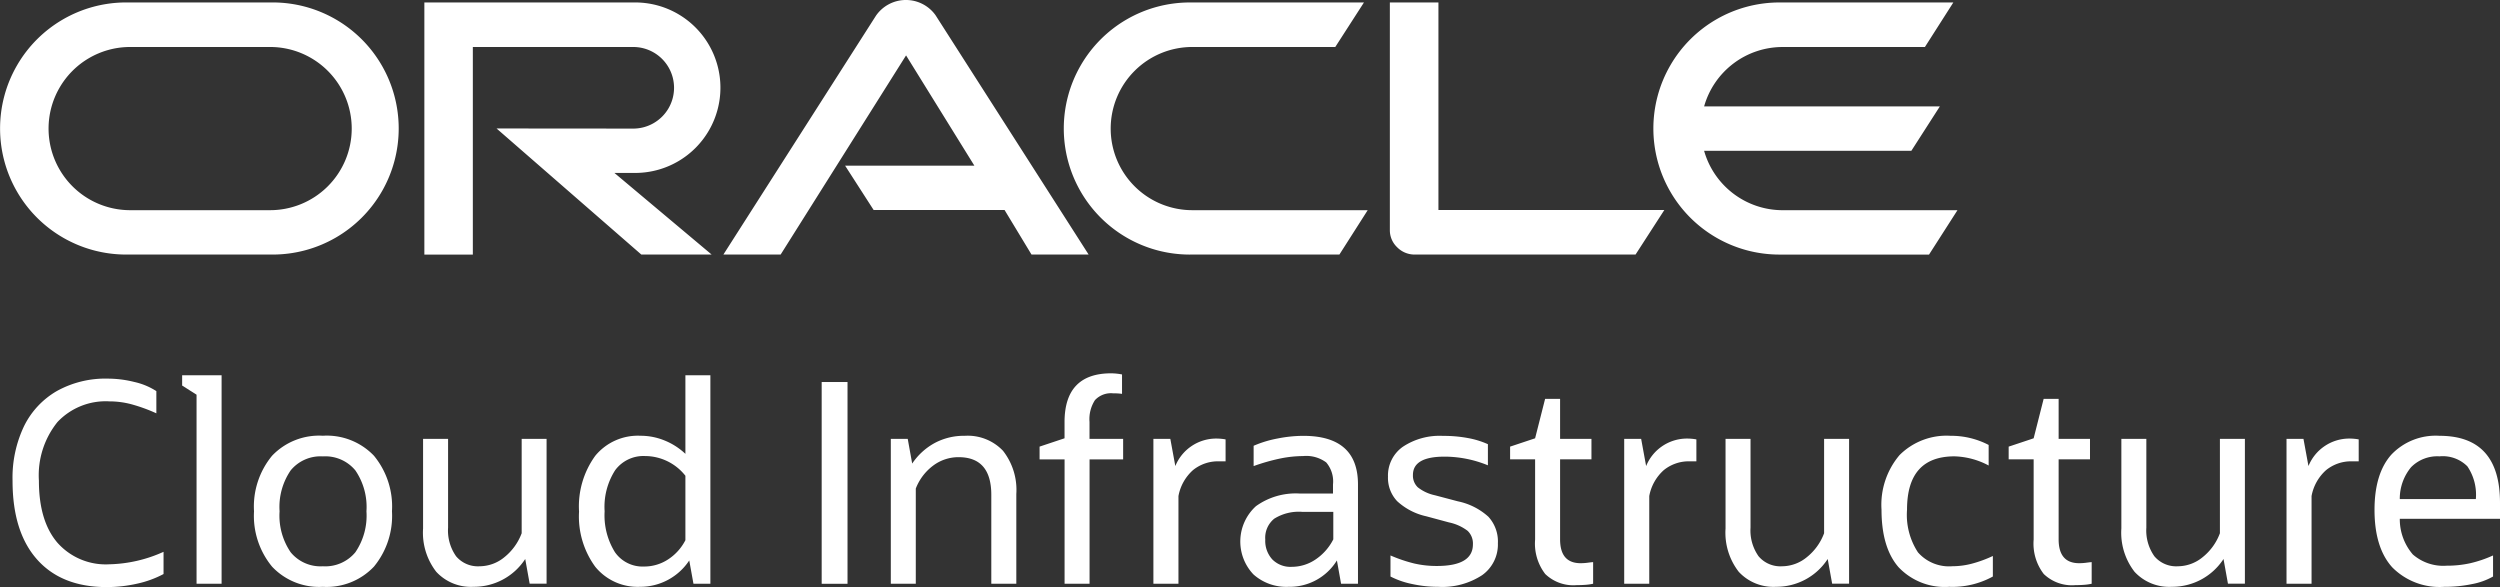
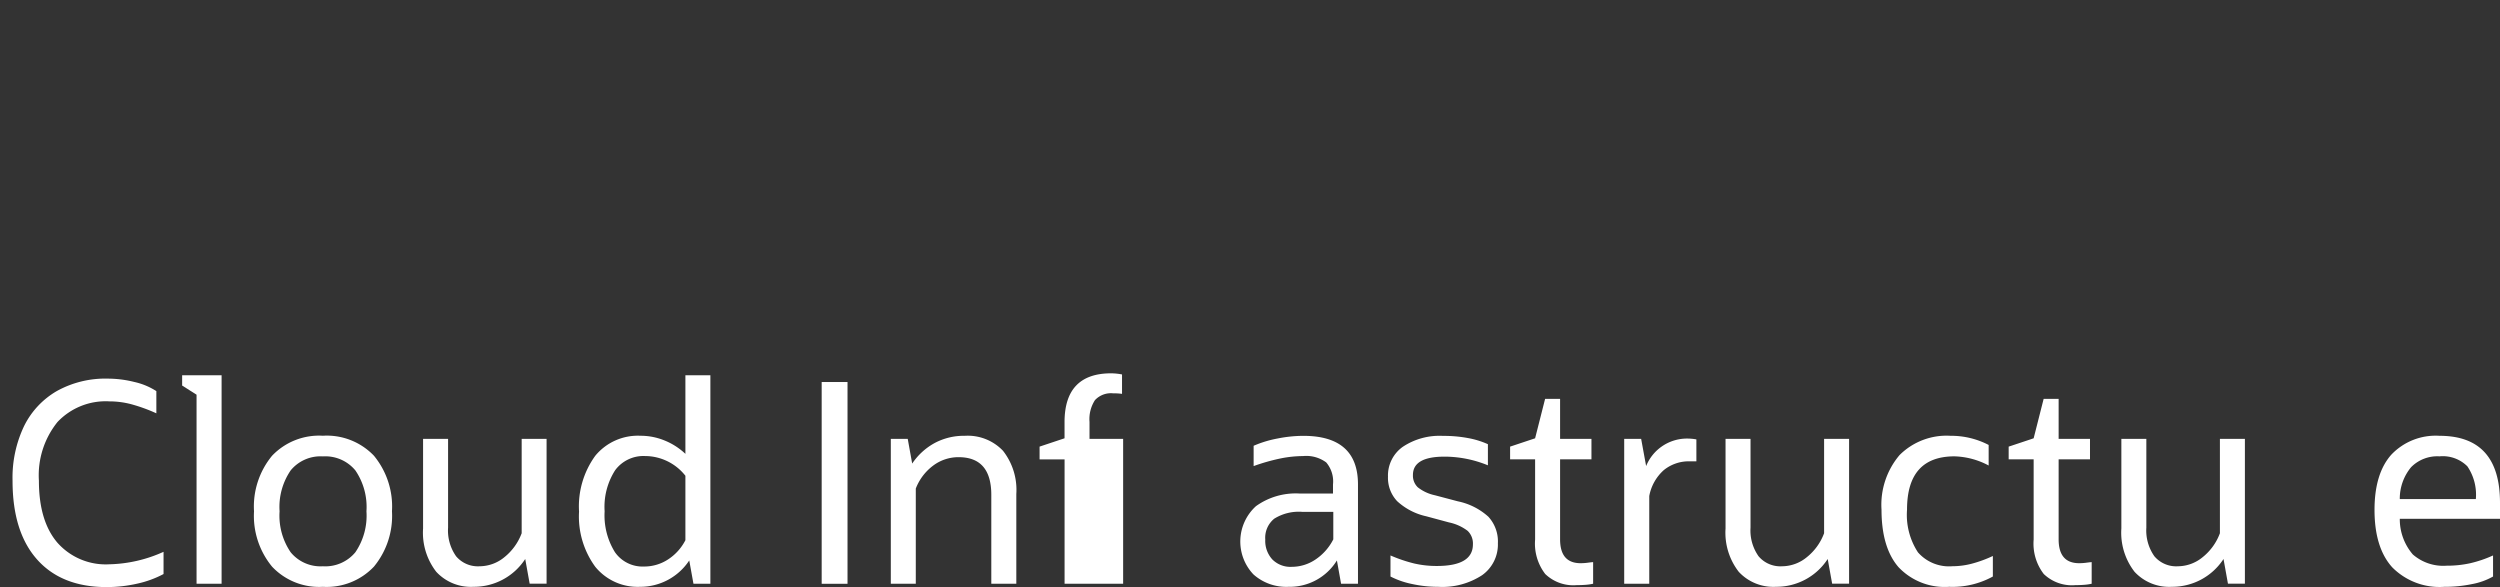
<svg xmlns="http://www.w3.org/2000/svg" id="logo-oracle-cloud" width="275.077" height="64.596" viewBox="0 0 275.077 64.596">
  <rect x="0" y="0" width="275.077" height="64.596" fill="#333333" stroke="none" />
  <defs>
    <style>
            .cls-1{fill:#fff}
        </style>
  </defs>
  <g id="Group_1138">
-     <path id="Path_2183" d="M105.955 30.957h14.229l-7.516-12.132-13.8 21.913h-6.3l16.8-26.3a4.009 4.009 0 0 1 6.536-.046l16.851 26.344h-6.285l-2.963-4.9H109.1l-3.142-4.883m65.287 4.883V13H165.9v25.085a2.572 2.572 0 0 0 .79 1.837 2.686 2.686 0 0 0 1.944.816h24.3l3.166-4.9h-24.858M83 31.756A9.379 9.379 0 0 0 83 13H59.666v27.74H65V17.9h17.65a4.489 4.489 0 0 1 0 8.978l-15.041-.013 15.929 13.873h7.738l-10.7-8.982H83m-56.149 8.982h16.122a13.87 13.87 0 0 0 0-27.74H26.851a13.87 13.87 0 1 0 0 27.74M42.6 35.855H27.2a8.978 8.978 0 0 1 0-17.955h15.4a8.978 8.978 0 1 1 0 17.955m101.287 4.883h16.461l3.115-4.883h-19.207a8.978 8.978 0 1 1 0-17.955h15.638l3.156-4.9h-19.158a13.87 13.87 0 1 0 0 27.74m65.23-4.883a8.986 8.986 0 0 1-8.644-6.532h22.8l3.139-4.889h-25.938a8.974 8.974 0 0 1 8.644-6.534h15.649L227.9 13h-19.135a13.87 13.87 0 0 0 0 27.74h16.461l3.129-4.883h-19.232" class="cls-1" transform="translate(-12.973 -12.729)" />
-   </g>
+     </g>
  <g id="Group_1139" transform="translate(1.379 41.077)">
    <path id="Path_2184" d="M30.221 50.881v2.444a11.21 11.21 0 0 1-2.886 1.056 15.147 15.147 0 0 1-3.375.38q-4.951 0-7.653-3.037t-2.7-8.661a13.18 13.18 0 0 1 1.268-6.017 9.091 9.091 0 0 1 3.617-3.862 10.974 10.974 0 0 1 5.592-1.359 12 12 0 0 1 2.916.366 7.453 7.453 0 0 1 2.43 1.008v2.444a18.1 18.1 0 0 0-2.782-1.008 9.478 9.478 0 0 0-2.38-.308 7.29 7.29 0 0 0-5.717 2.273 9.338 9.338 0 0 0-2.044 6.46q0 4.431 2.031 6.811a7.1 7.1 0 0 0 5.727 2.382 15.218 15.218 0 0 0 5.956-1.372z" class="cls-1" transform="translate(-13.605 -31.241)" />
    <path id="Path_2185" d="M23.745 54.592v-20.8l-1.586-1.008v-1.128H26.5v22.936z" class="cls-1" transform="translate(-3.497 -31.44)" />
    <path id="Path_2186" d="M33.359 51.324a7.112 7.112 0 0 1-5.587-2.217 8.782 8.782 0 0 1-1.988-6.093 8.778 8.778 0 0 1 1.988-6.114 7.137 7.137 0 0 1 5.587-2.2 7.178 7.178 0 0 1 5.62 2.2 8.787 8.787 0 0 1 1.985 6.109 8.791 8.791 0 0 1-1.985 6.093 7.153 7.153 0 0 1-5.62 2.222zm0-2.26a4.293 4.293 0 0 0 3.576-1.542 7.15 7.15 0 0 0 1.22-4.507 7.128 7.128 0 0 0-1.22-4.5 4.287 4.287 0 0 0-3.576-1.542 4.247 4.247 0 0 0-3.543 1.542 7.128 7.128 0 0 0-1.22 4.5 7.15 7.15 0 0 0 1.22 4.507 4.253 4.253 0 0 0 3.543 1.542z" class="cls-1" transform="translate(0.787 -27.833)" />
    <path id="Path_2187" d="M34.31 44.725v-9.863h2.751v9.772a4.905 4.905 0 0 0 .884 3.148 3.134 3.134 0 0 0 2.6 1.1 4.32 4.32 0 0 0 2.705-.993 6.125 6.125 0 0 0 1.909-2.642V34.862H47.9V50.8h-1.861l-.489-2.718a6.715 6.715 0 0 1-5.681 3.057 5.18 5.18 0 0 1-4.108-1.649 7.013 7.013 0 0 1-1.451-4.765z" class="cls-1" transform="translate(10.862 -27.652)" />
    <path id="Path_2188" d="M54.762 54.592l-.462-2.563a6.445 6.445 0 0 1-5.406 2.9 6.006 6.006 0 0 1-4.933-2.2 9.376 9.376 0 0 1-1.787-6.078 9.478 9.478 0 0 1 1.787-6.141 6.072 6.072 0 0 1 4.992-2.2 6.928 6.928 0 0 1 2.629.519 7.326 7.326 0 0 1 2.294 1.471v-8.644h2.749v22.936zm-9.774-7.972a7.674 7.674 0 0 0 1.13 4.492 3.7 3.7 0 0 0 3.2 1.586 4.792 4.792 0 0 0 2.644-.777 5.509 5.509 0 0 0 1.914-2.121v-7.089a5.672 5.672 0 0 0-4.429-2.169 3.867 3.867 0 0 0-3.3 1.56 7.467 7.467 0 0 0-1.159 4.518z" class="cls-1" transform="translate(20.16 -31.44)" />
    <path id="Path_2189" d="M54.413 54.2V32h2.843v22.2z" class="cls-1" transform="translate(34.618 -31.043)" />
    <path id="Path_2190" d="M57.9 50.986V35.044h1.861l.491 2.718a7.021 7.021 0 0 1 2.474-2.26 6.8 6.8 0 0 1 3.3-.794 5.347 5.347 0 0 1 4.217 1.647 6.965 6.965 0 0 1 1.466 4.765v9.866h-2.752v-9.774q0-4.153-3.6-4.152a4.628 4.628 0 0 0-2.8.929 5.724 5.724 0 0 0-1.909 2.522v10.475z" class="cls-1" transform="translate(38.738 -27.833)" />
-     <path id="Path_2191" d="M68.151 54.709V41.026H65.4v-1.405l2.747-.916v-1.772q0-5.377 5.134-5.376a6.468 6.468 0 0 1 1.191.124v2.136a6.448 6.448 0 0 0-.977-.059 2.4 2.4 0 0 0-2 .748 3.846 3.846 0 0 0-.6 2.4v1.865h3.7v2.258H70.9v13.68z" class="cls-1" transform="translate(47.606 -31.557)" />
-     <path id="Path_2192" d="M71.143 50.821V34.88h1.863l.55 2.993a4.853 4.853 0 0 1 4.459-3.026 5.717 5.717 0 0 1 1.071.092v2.415h-.7a4.348 4.348 0 0 0-2.9.977 5.05 5.05 0 0 0-1.586 2.841v9.65z" class="cls-1" transform="translate(54.387 -27.669)" />
+     <path id="Path_2191" d="M68.151 54.709V41.026H65.4v-1.405l2.747-.916v-1.772q0-5.377 5.134-5.376a6.468 6.468 0 0 1 1.191.124v2.136a6.448 6.448 0 0 0-.977-.059 2.4 2.4 0 0 0-2 .748 3.846 3.846 0 0 0-.6 2.4v1.865h3.7v2.258v13.68z" class="cls-1" transform="translate(47.606 -31.557)" />
    <path id="Path_2193" d="M86.613 50.986l-.458-2.563a6.1 6.1 0 0 1-5.317 2.9 5.421 5.421 0 0 1-3.862-1.359 5.252 5.252 0 0 1 .275-7.516 7.479 7.479 0 0 1 4.811-1.388h3.663v-1.007a3.225 3.225 0 0 0-.746-2.415 3.688 3.688 0 0 0-2.55-.7 12.832 12.832 0 0 0-2.474.26 21.769 21.769 0 0 0-2.963.842v-2.235A12.272 12.272 0 0 1 79.647 35a14.749 14.749 0 0 1 2.81-.288q6.018 0 6.017 5.345v10.929zm-5.437-1.861a4.674 4.674 0 0 0 2.627-.809 5.842 5.842 0 0 0 1.955-2.216v-3.025h-3.421a5.111 5.111 0 0 0-3.07.748 2.7 2.7 0 0 0-.995 2.308 3.021 3.021 0 0 0 .781 2.184 2.809 2.809 0 0 0 2.124.81z" class="cls-1" transform="translate(59.567 -27.833)" />
    <path id="Path_2194" d="M83.249 50.191v-2.319a16.233 16.233 0 0 0 2.609.884 10.928 10.928 0 0 0 2.492.275q3.97 0 3.969-2.382a1.926 1.926 0 0 0-.578-1.481 5.083 5.083 0 0 0-2.049-.929l-2.5-.674a6.911 6.911 0 0 1-3.21-1.665 3.741 3.741 0 0 1-1.008-2.7 3.865 3.865 0 0 1 1.632-3.283 7.288 7.288 0 0 1 4.414-1.2 14.521 14.521 0 0 1 2.782.244 9.363 9.363 0 0 1 2.166.67v2.324A12.633 12.633 0 0 0 89.2 37q-3.479 0-3.48 2.016a1.768 1.768 0 0 0 .535 1.359 4.566 4.566 0 0 0 1.876.873l2.535.67a7.131 7.131 0 0 1 3.36 1.7 4.033 4.033 0 0 1 1.041 2.915 4.134 4.134 0 0 1-1.743 3.515 8 8 0 0 1-4.824 1.276 13.359 13.359 0 0 1-2.869-.308 9.2 9.2 0 0 1-2.382-.825z" class="cls-1" transform="translate(68.368 -27.833)" />
    <path id="Path_2195" d="M91.884 48.333V39.5h-2.751v-1.4l2.751-.916 1.1-4.337h1.649v4.4h3.451V39.5h-3.451v8.8c0 1.752.751 2.627 2.26 2.627a6.009 6.009 0 0 0 .718-.044c.231-.033.452-.059.657-.076v2.38a5.794 5.794 0 0 1-.873.122c-.295.022-.6.033-.932.033A4.464 4.464 0 0 1 93 52.118a5.476 5.476 0 0 1-1.116-3.785z" class="cls-1" transform="translate(75.646 -30.035)" />
    <path id="Path_2196" d="M94.887 50.821V34.88h1.865l.548 2.993a4.853 4.853 0 0 1 4.459-3.026 5.717 5.717 0 0 1 1.071.092v2.415h-.7a4.348 4.348 0 0 0-2.9.977 5.05 5.05 0 0 0-1.586 2.841v9.65z" class="cls-1" transform="translate(82.446 -27.669)" />
    <path id="Path_2197" d="M100 44.725v-9.863h2.749v9.772a4.905 4.905 0 0 0 .886 3.148 3.137 3.137 0 0 0 2.6 1.1 4.319 4.319 0 0 0 2.7-.993 6.072 6.072 0 0 0 1.909-2.642V34.862h2.749V50.8h-1.863l-.489-2.718a6.715 6.715 0 0 1-5.681 3.057 5.183 5.183 0 0 1-4.108-1.649A7.013 7.013 0 0 1 100 44.725z" class="cls-1" transform="translate(88.484 -27.652)" />
    <path id="Path_2198" d="M120.114 47.931v2.26a9.227 9.227 0 0 1-4.8 1.132 6.989 6.989 0 0 1-5.574-2.156q-1.878-2.153-1.878-6.338a8.45 8.45 0 0 1 1.985-6 7.319 7.319 0 0 1 5.62-2.121 8.916 8.916 0 0 1 4.184 1.006v2.262a8.439 8.439 0 0 0-3.759-1.008q-5.223 0-5.221 5.862a7.532 7.532 0 0 0 1.2 4.7 4.553 4.553 0 0 0 3.8 1.529 8.431 8.431 0 0 0 2.105-.275 13.608 13.608 0 0 0 2.338-.853z" class="cls-1" transform="translate(97.783 -27.833)" />
    <path id="Path_2199" d="M117.026 48.333V39.5h-2.749v-1.4l2.749-.916 1.1-4.337h1.649v4.4h3.451V39.5h-3.451v8.8q0 2.628 2.26 2.627a5.954 5.954 0 0 0 .718-.044c.233-.033.452-.059.657-.076v2.38a5.766 5.766 0 0 1-.87.122c-.295.022-.607.033-.932.033a4.469 4.469 0 0 1-3.467-1.224 5.476 5.476 0 0 1-1.115-3.785z" class="cls-1" transform="translate(105.359 -30.035)" />
    <path id="Path_2200" d="M119.961 44.725v-9.863h2.749v9.772a4.905 4.905 0 0 0 .886 3.148 3.137 3.137 0 0 0 2.6 1.1 4.319 4.319 0 0 0 2.7-.993 6.072 6.072 0 0 0 1.909-2.642V34.862h2.749V50.8h-1.864l-.489-2.718a6.715 6.715 0 0 1-5.681 3.057 5.184 5.184 0 0 1-4.108-1.649 7.013 7.013 0 0 1-1.451-4.765z" class="cls-1" transform="translate(112.075 -27.652)" />
-     <path id="Path_2201" d="M128.29 50.821V34.88h1.865l.55 2.993a4.849 4.849 0 0 1 4.459-3.026 5.71 5.71 0 0 1 1.069.092v2.415h-.7a4.34 4.34 0 0 0-2.9.977 5.039 5.039 0 0 0-1.588 2.841v9.65z" class="cls-1" transform="translate(121.918 -27.669)" />
    <path id="Path_2202" d="M145.771 50.191a7.381 7.381 0 0 1-2.276.825 14.655 14.655 0 0 1-3.1.308 7.31 7.31 0 0 1-5.727-2.156q-1.937-2.153-1.94-6.305 0-4 1.848-6.078a6.719 6.719 0 0 1 5.3-2.077q6.656 0 6.659 7.361v1.769h-11.026a5.943 5.943 0 0 0 1.436 3.927A5.1 5.1 0 0 0 140.67 49a11.8 11.8 0 0 0 2.6-.275 13.233 13.233 0 0 0 2.5-.853zm-5.895-13.223a4.044 4.044 0 0 0-3.129 1.2 5.427 5.427 0 0 0-1.239 3.5h8.369a5.553 5.553 0 0 0-.932-3.6 3.82 3.82 0 0 0-3.069-1.1z" class="cls-1" transform="translate(127.163 -27.833)" />
  </g>
</svg>